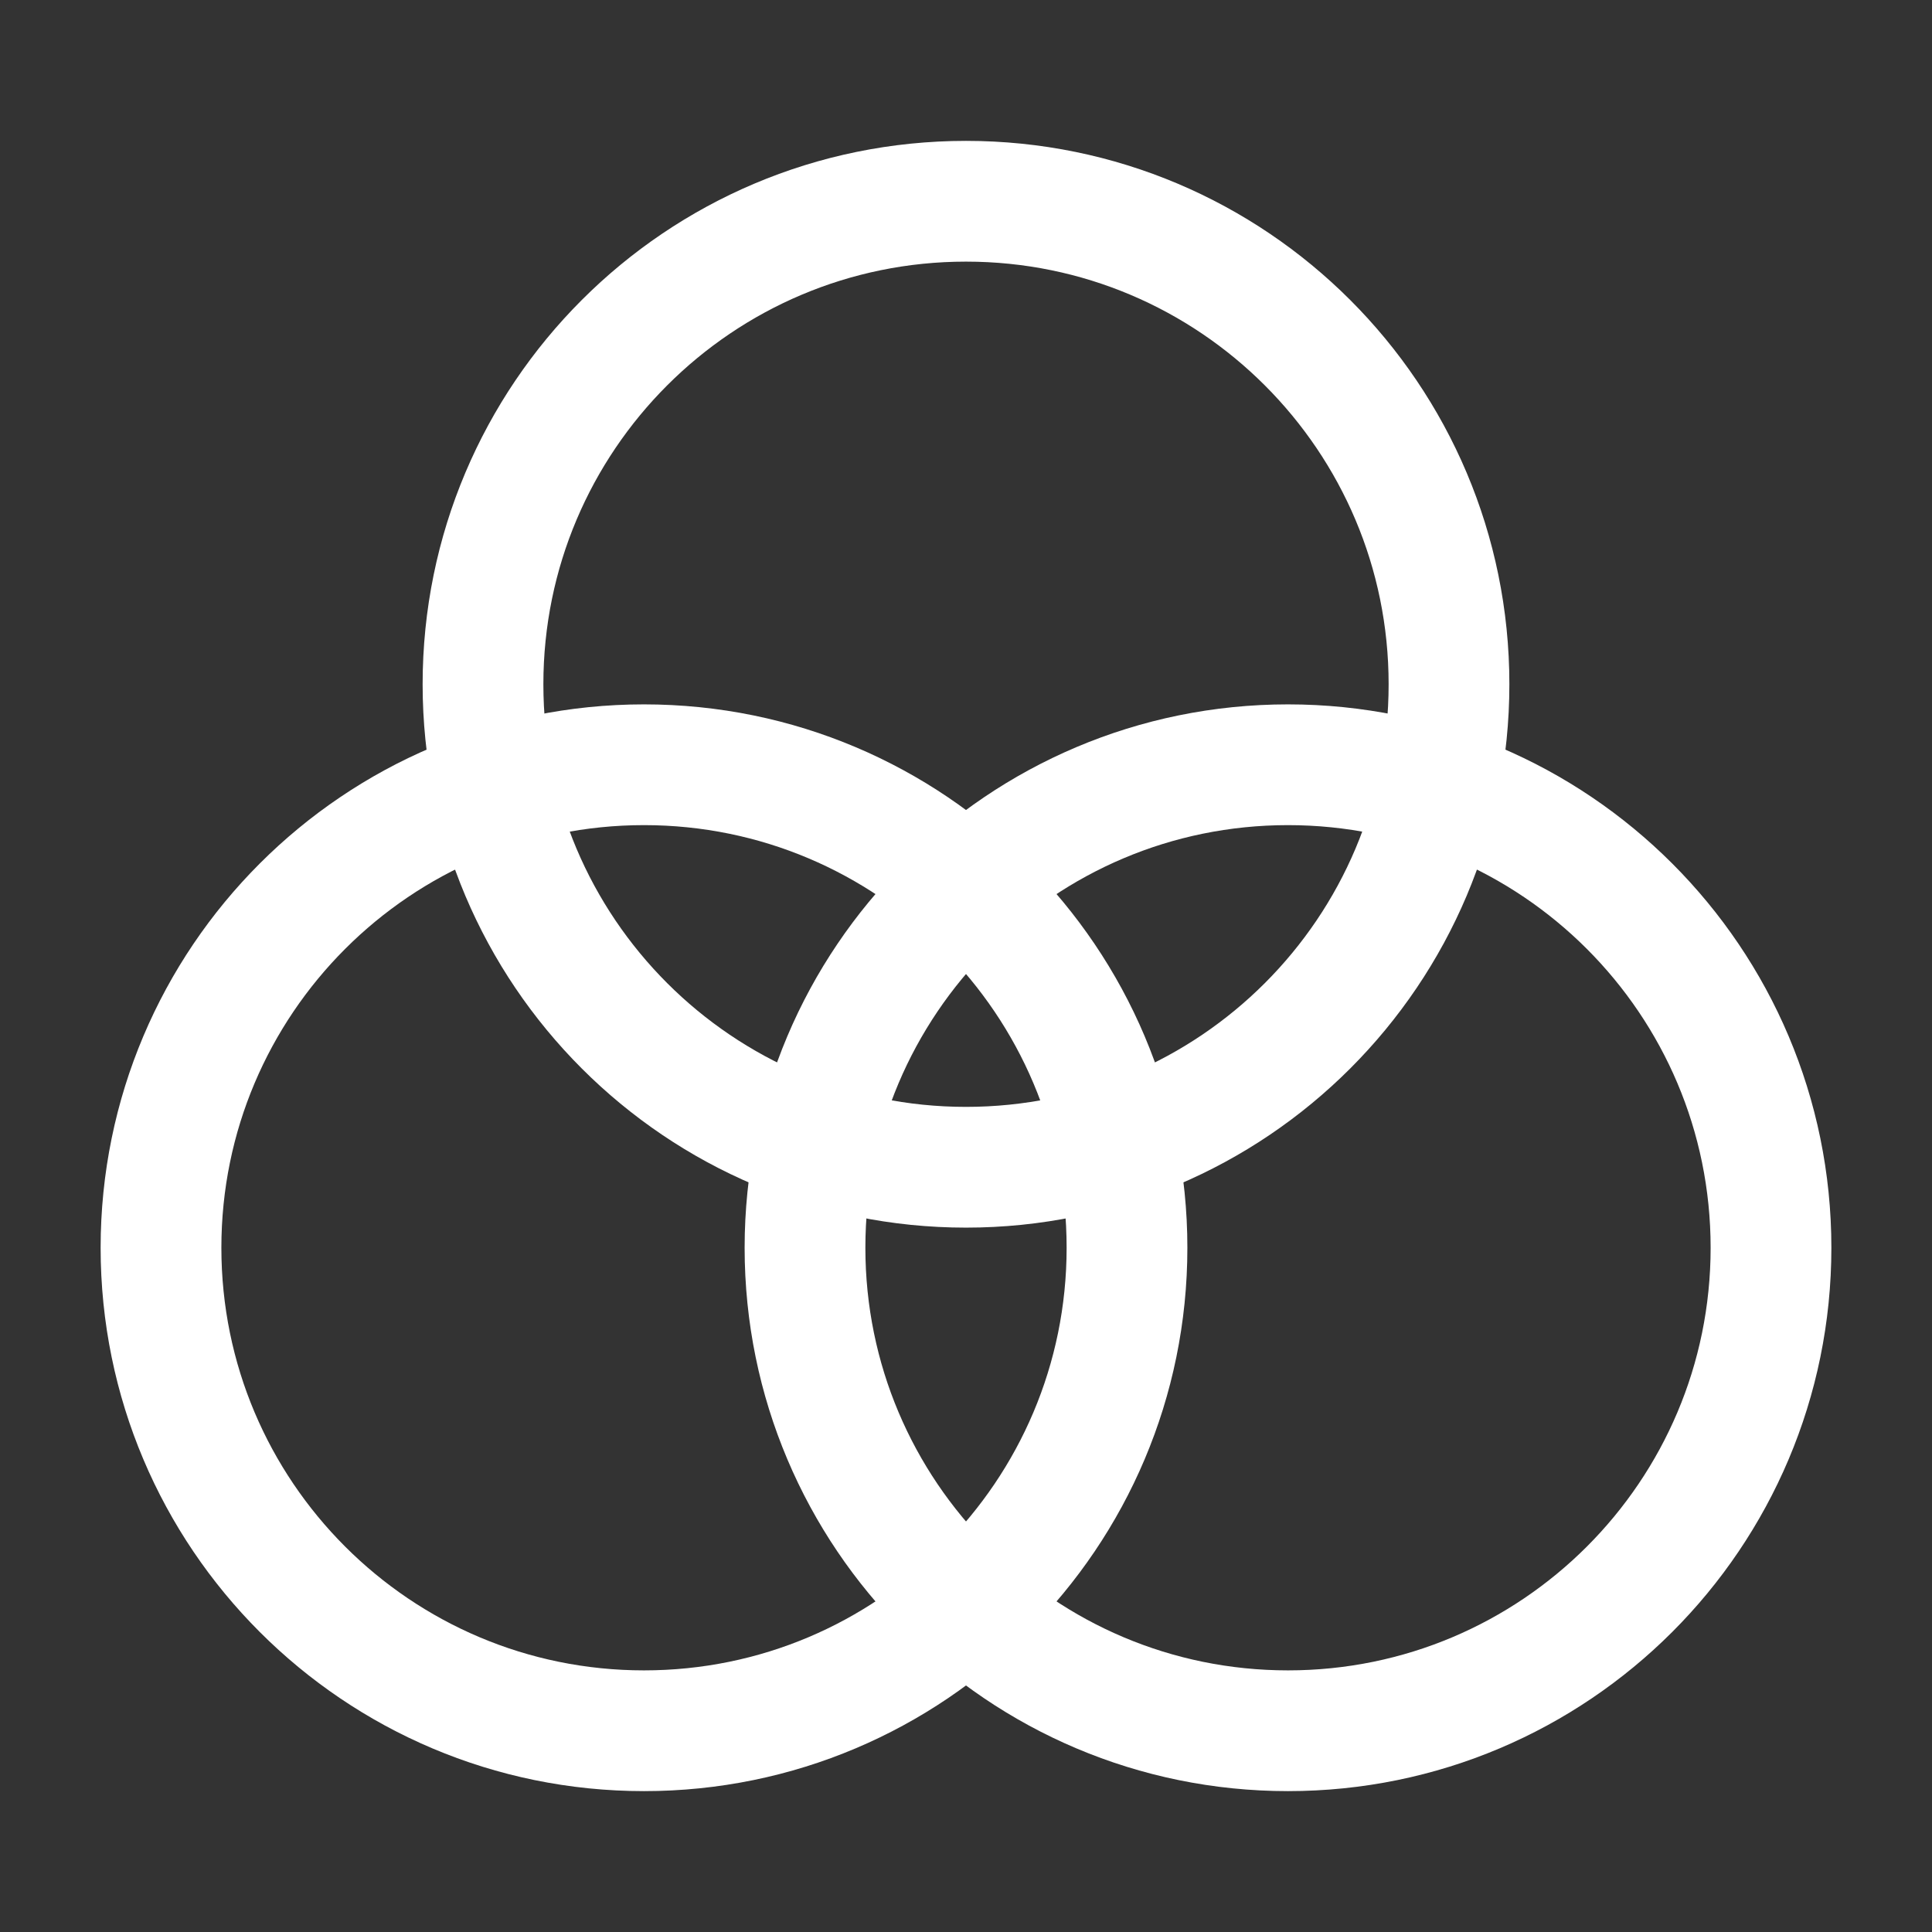
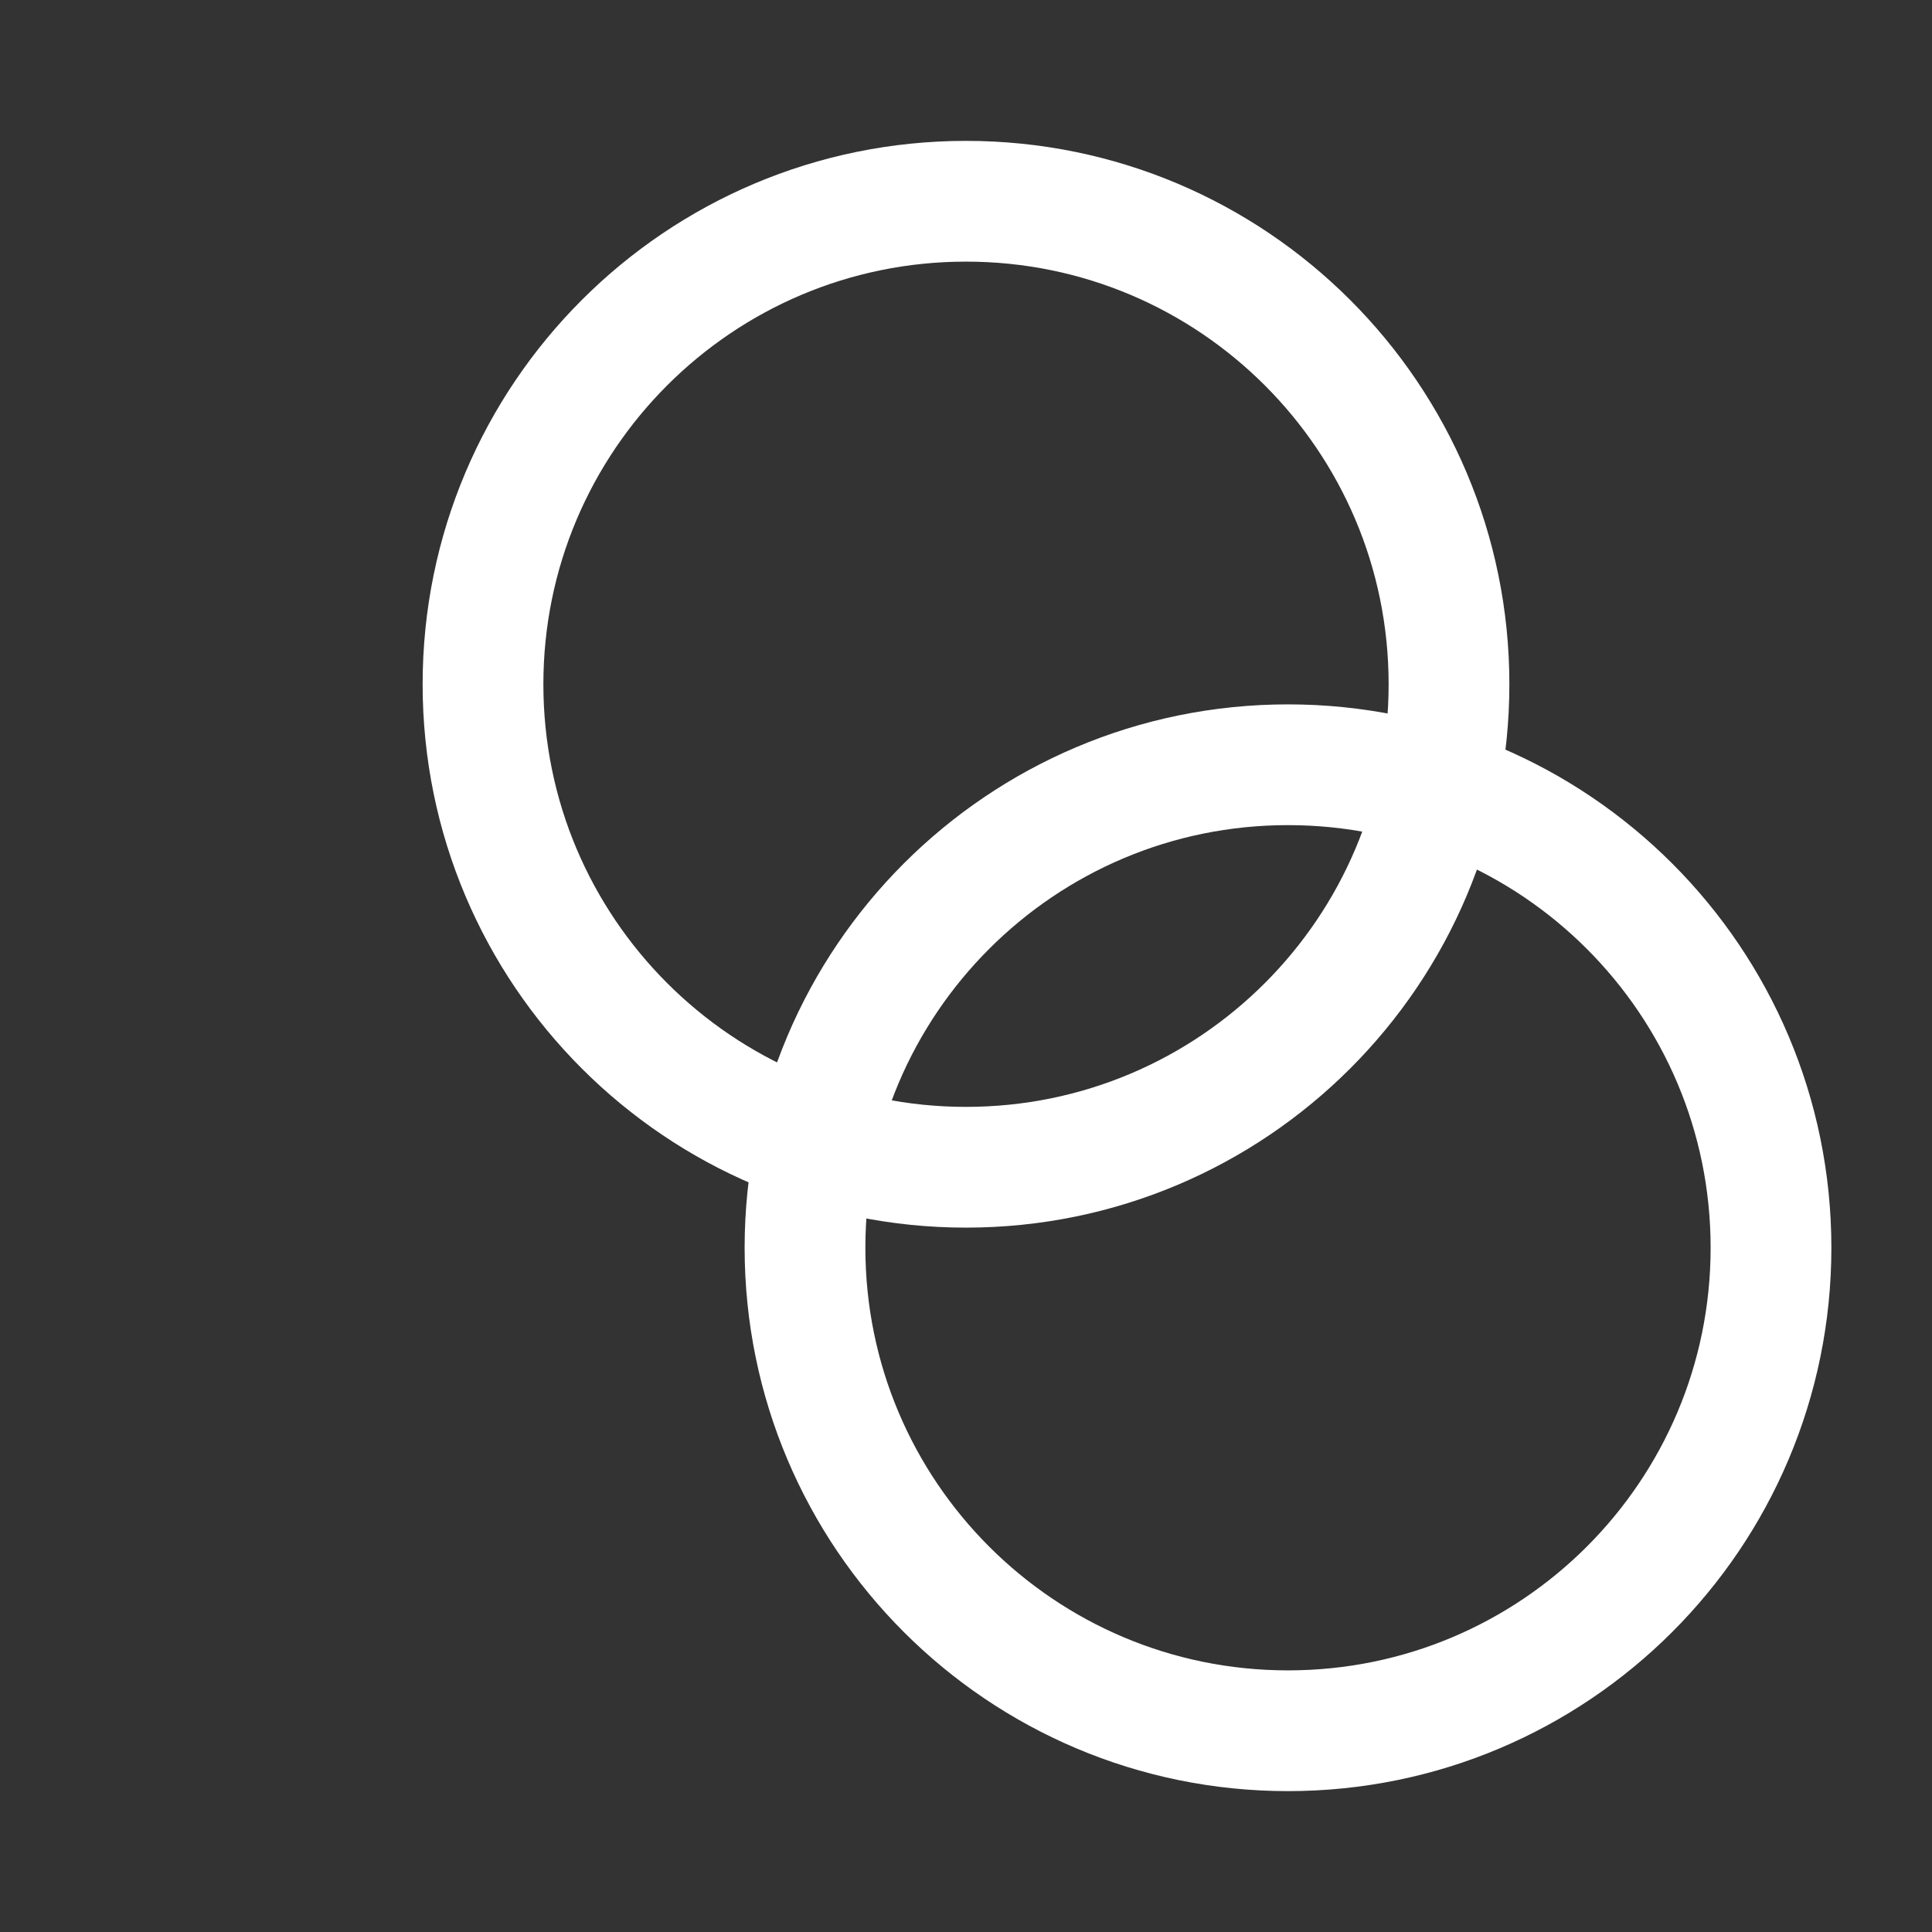
<svg xmlns="http://www.w3.org/2000/svg" width="24px" height="24px" stroke-width="1.5" viewBox="0 0 24 24" fill="none" color="#ffffff" style="--darkreader-inline-color: #e8e6e3;" data-darkreader-inline-color="">
  <rect x="0" y="0" width="24" height="24" fill="#333333" stroke="none" />
  <path d="M12 14.5C15.314 14.5 18 11.814 18 8.5C18 5.186 15.314 2.5 12 2.5C8.686 2.5 6 5.186 6 8.5C6 11.814 8.686 14.5 12 14.5Z" stroke="#ffffff" stroke-width="1.5" stroke-linecap="round" stroke-linejoin="round" style="--darkreader-inline-stroke: #ffffff;" data-darkreader-inline-stroke="" />
  <path d="M16 21.5C19.314 21.5 22 18.814 22 15.5C22 12.186 19.314 9.5 16 9.5C12.686 9.5 10 12.186 10 15.5C10 18.814 12.686 21.5 16 21.5Z" stroke="#ffffff" stroke-width="1.5" stroke-linecap="round" stroke-linejoin="round" style="--darkreader-inline-stroke: #ffffff;" data-darkreader-inline-stroke="" />
-   <path d="M8 21.5C11.314 21.5 14 18.814 14 15.5C14 12.186 11.314 9.5 8 9.5C4.686 9.5 2 12.186 2 15.5C2 18.814 4.686 21.5 8 21.5Z" stroke="#ffffff" stroke-width="1.5" stroke-linecap="round" stroke-linejoin="round" style="--darkreader-inline-stroke: #ffffff;" data-darkreader-inline-stroke="" />
</svg>